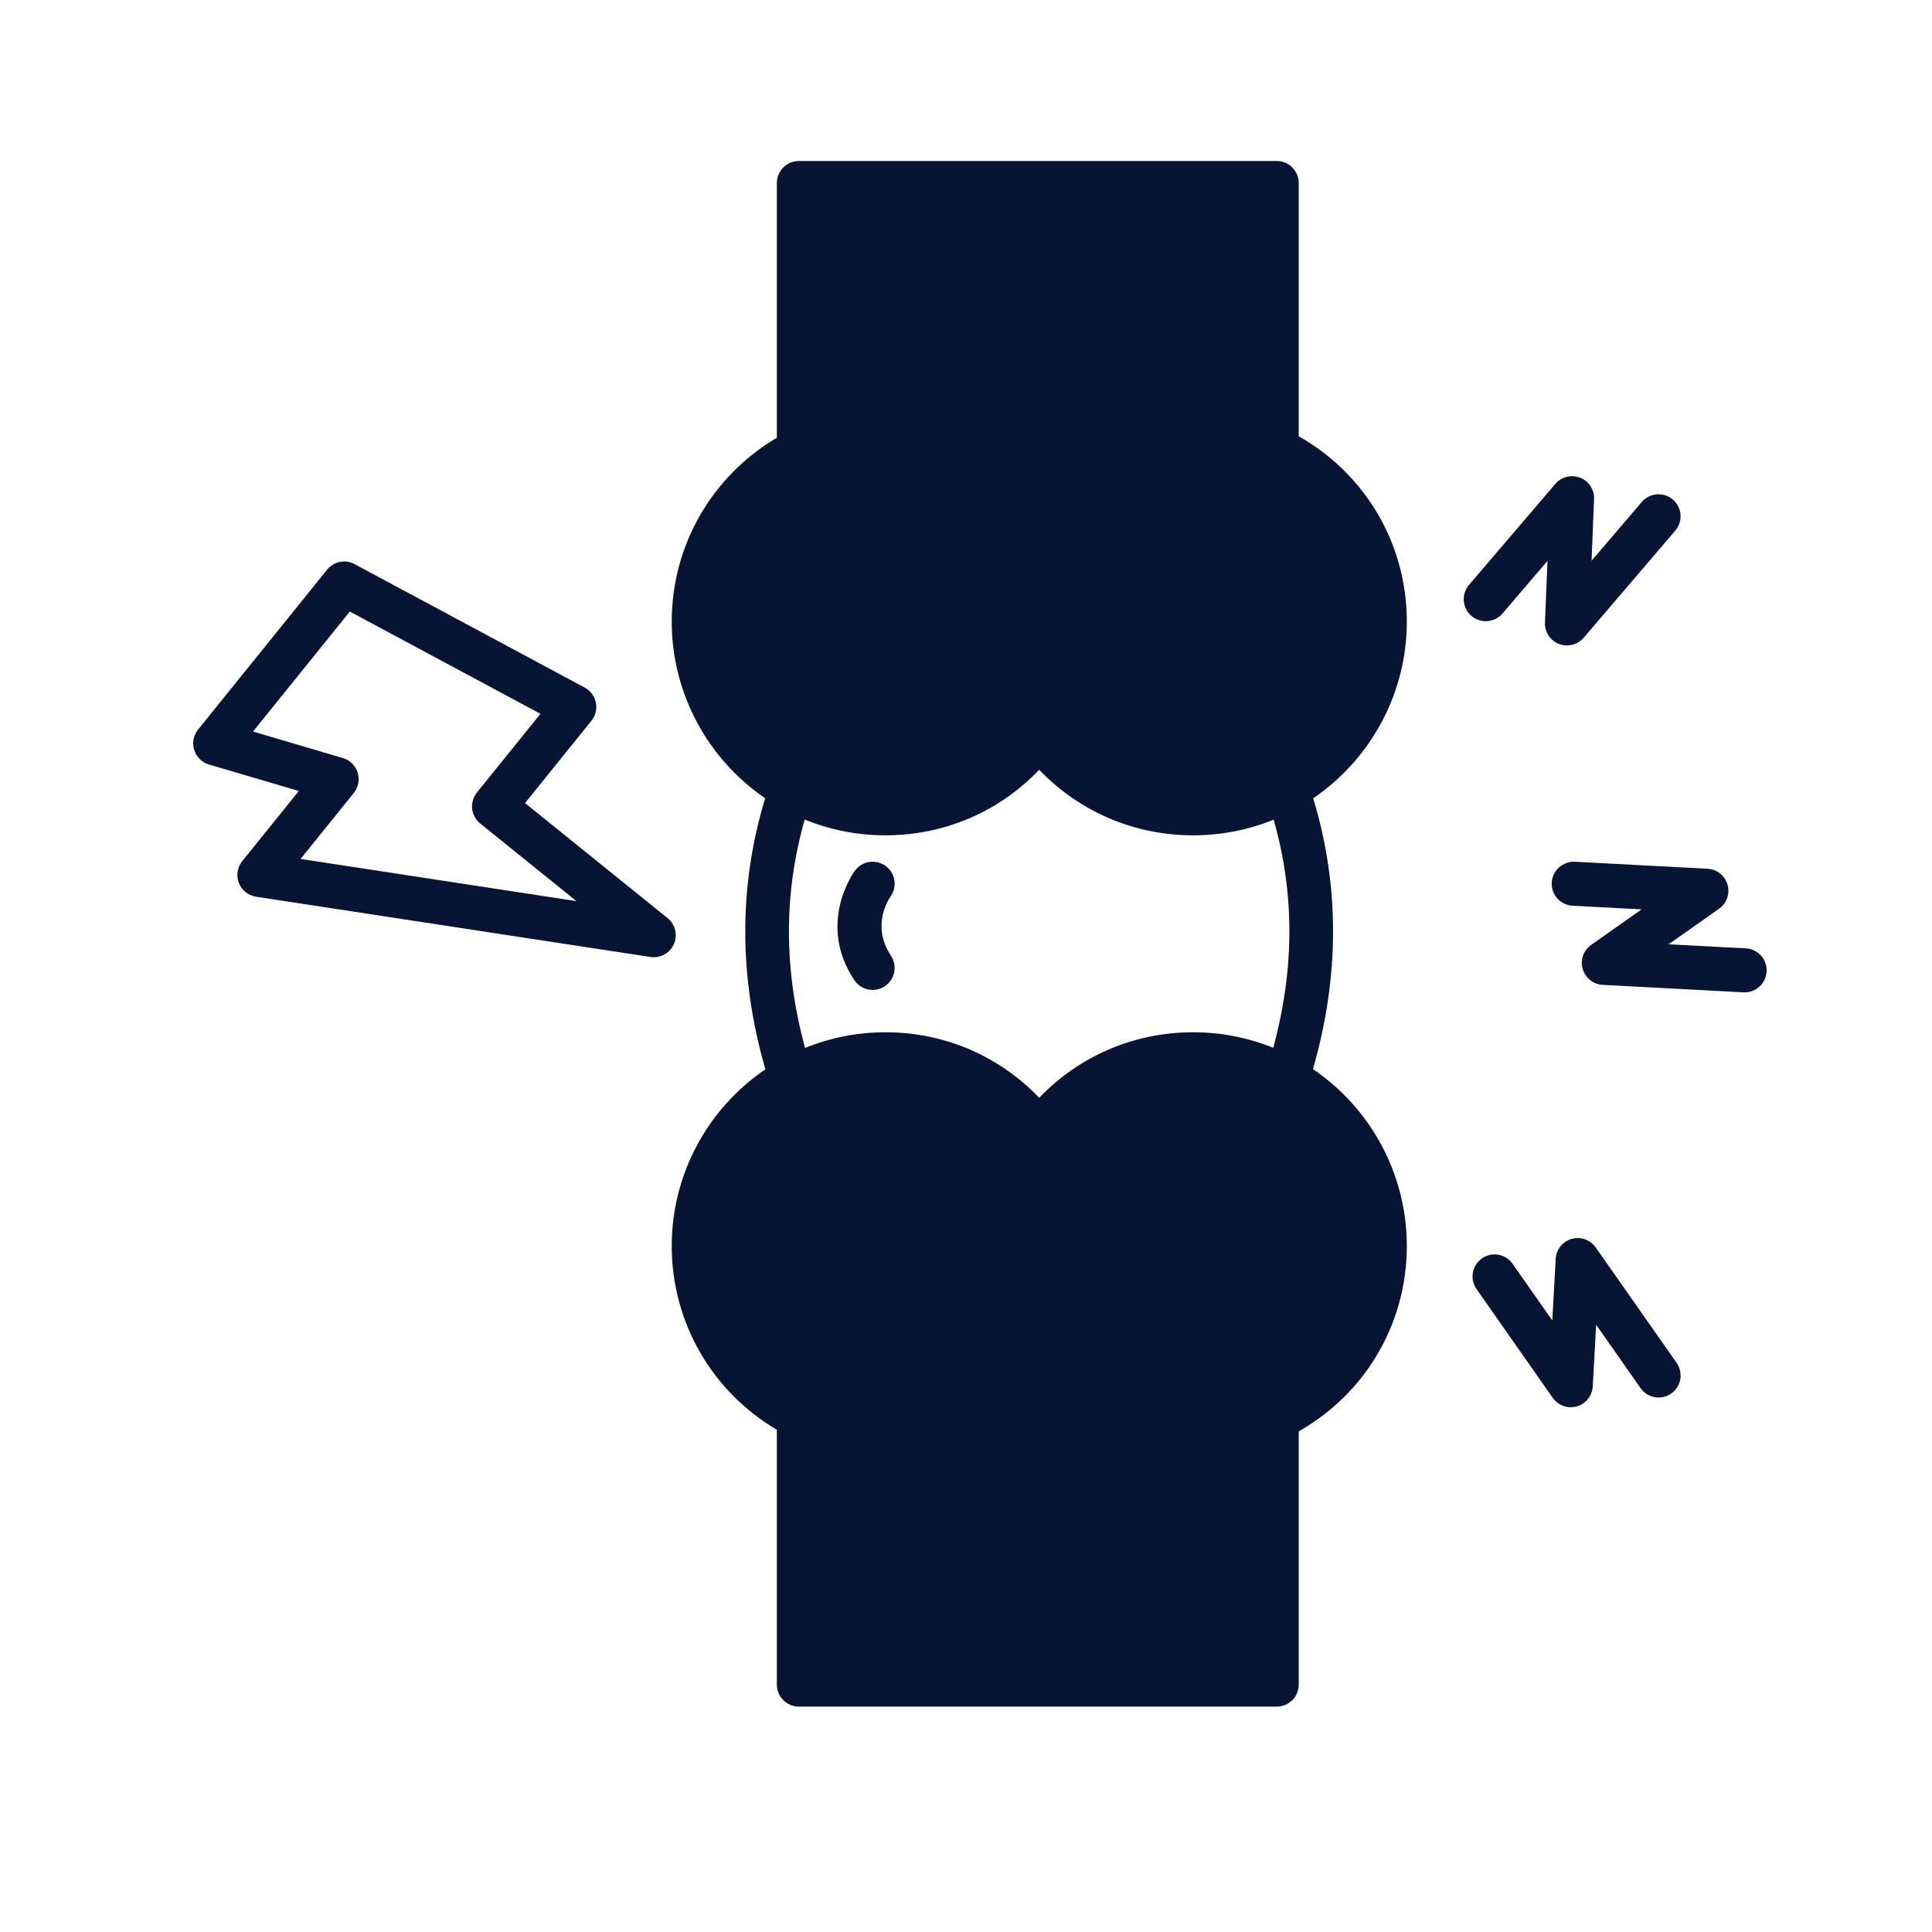
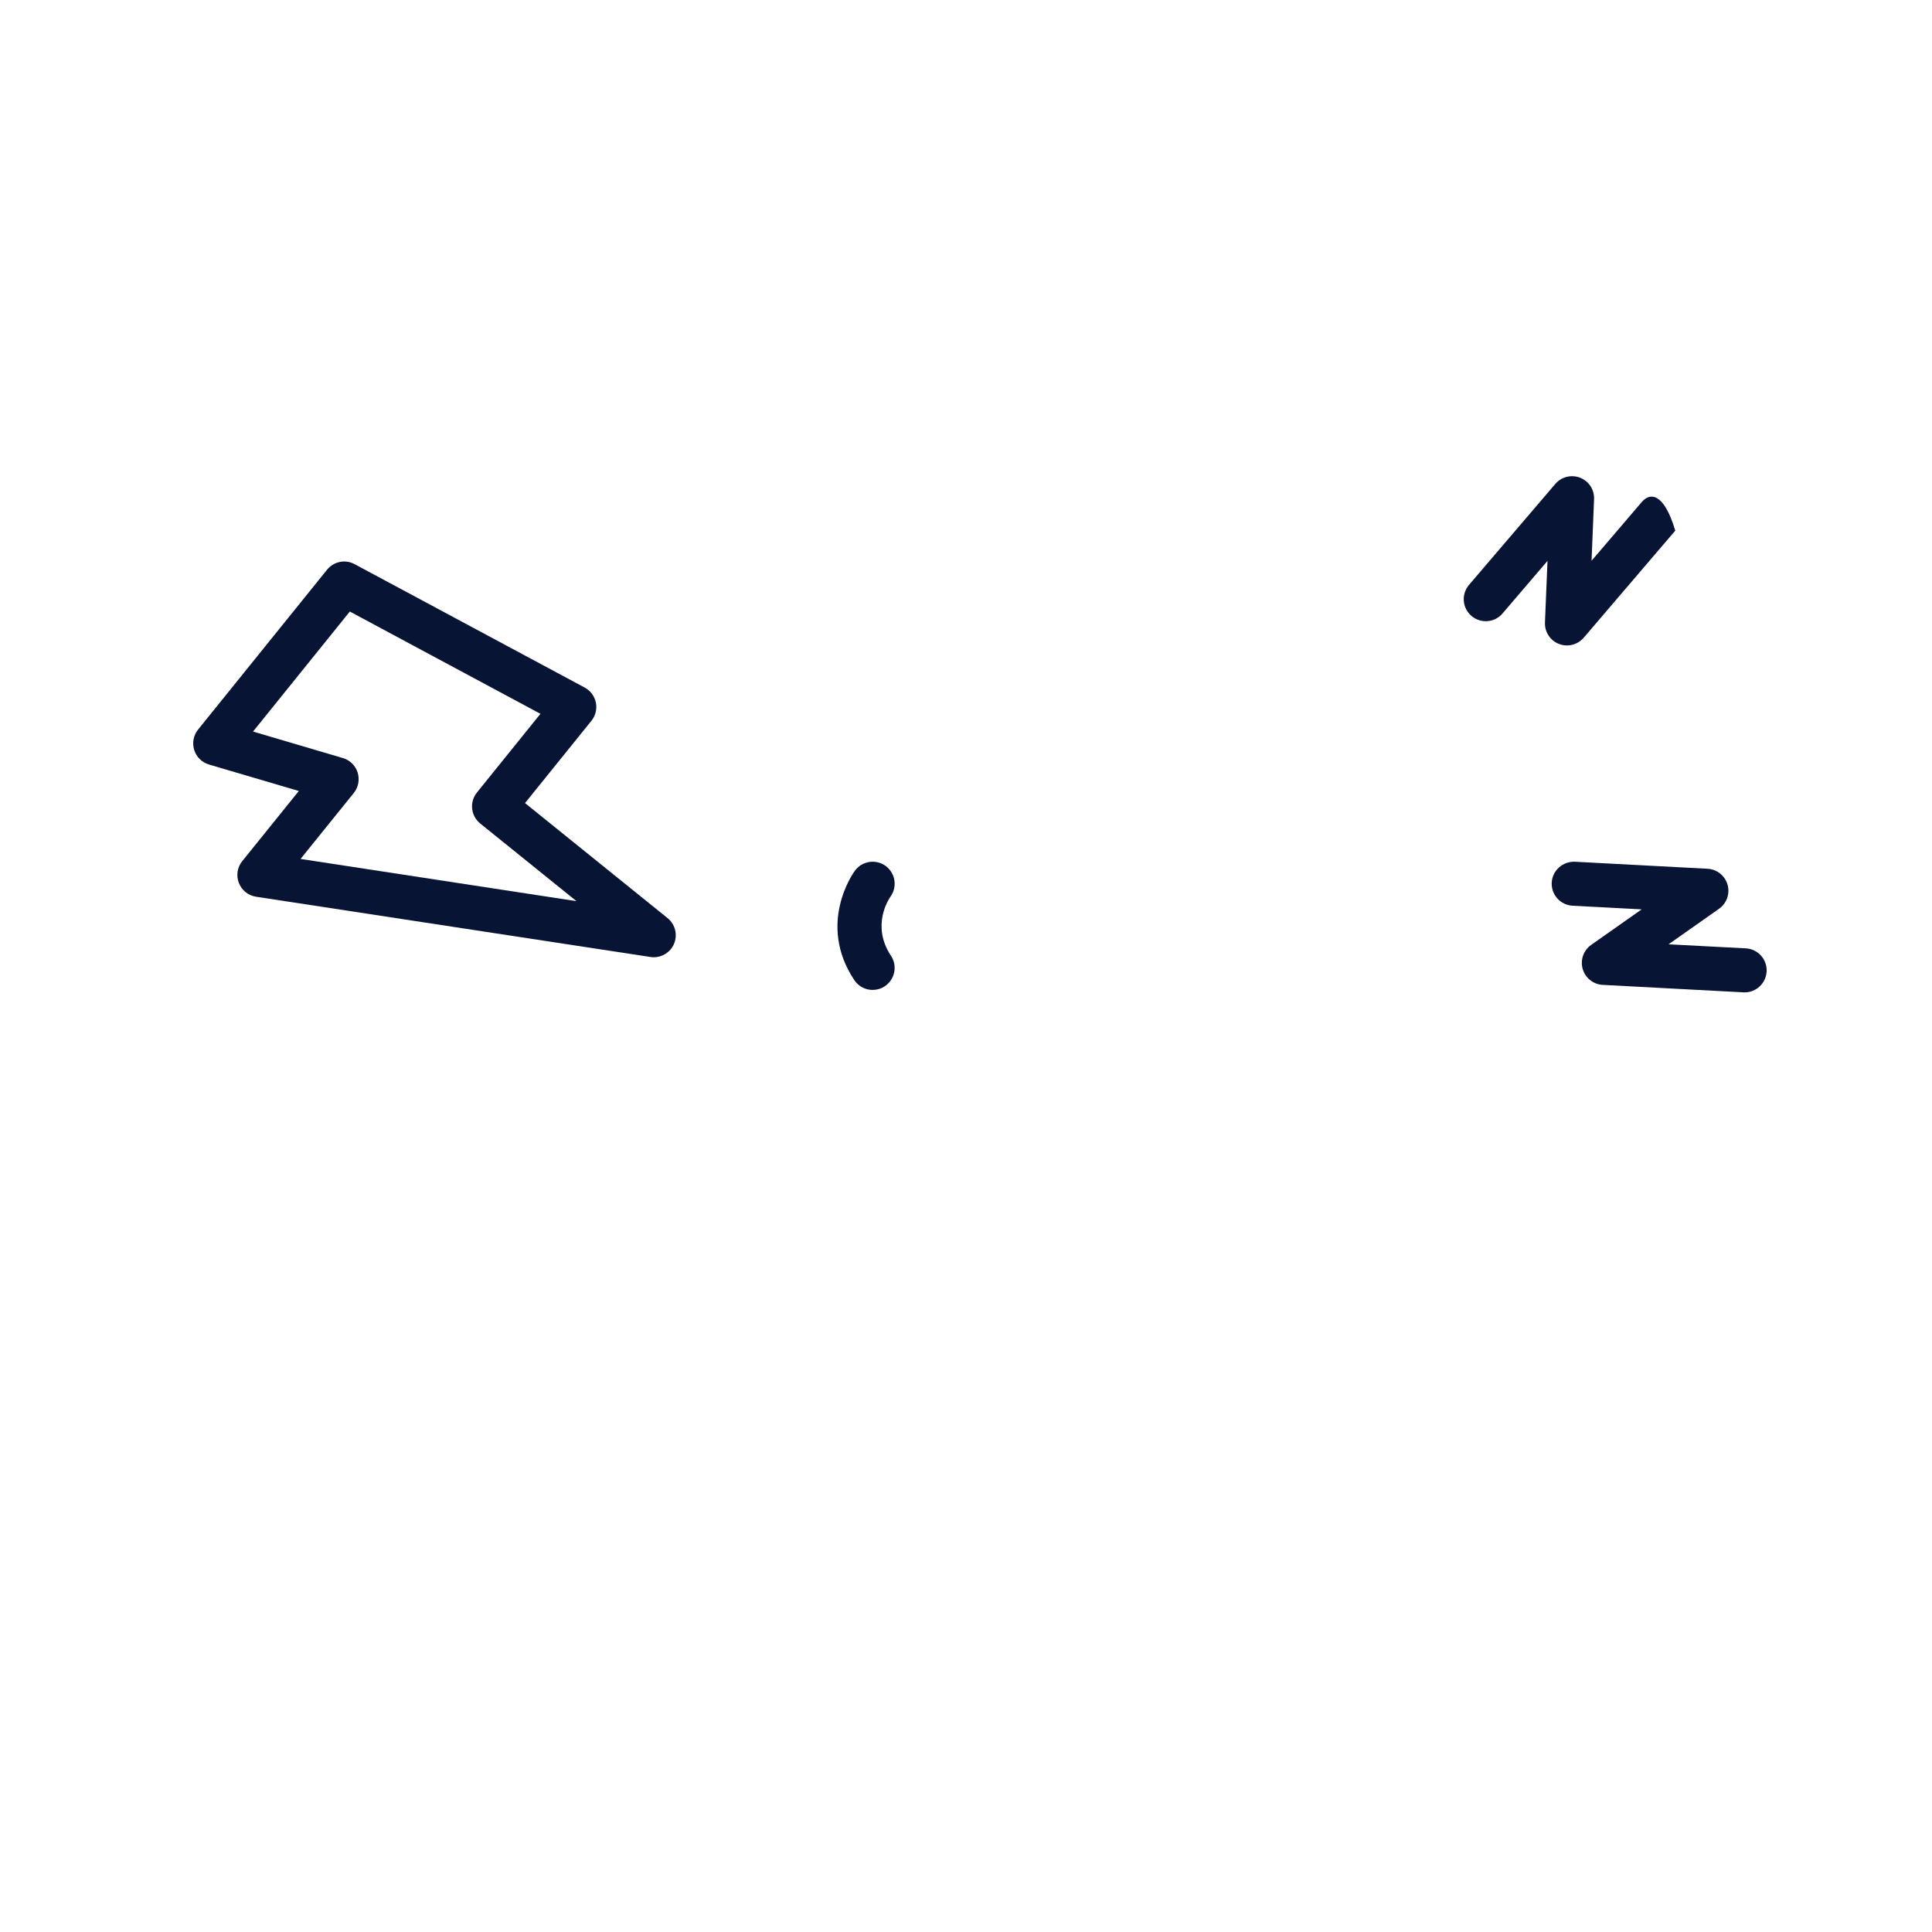
<svg xmlns="http://www.w3.org/2000/svg" fill="none" height="60" viewBox="0 0 60 60" width="60">
  <path d="M20.731 28.512L16.305 24.94L18.367 22.385C18.495 22.226 18.546 22.018 18.505 21.819C18.464 21.619 18.336 21.448 18.157 21.352L11.012 17.52C10.722 17.363 10.363 17.438 10.157 17.693L6.152 22.657C6.008 22.835 5.963 23.073 6.031 23.291C6.099 23.509 6.271 23.678 6.49 23.743L9.28 24.565L7.523 26.744C7.369 26.934 7.329 27.192 7.418 27.42C7.506 27.649 7.711 27.812 7.953 27.849L20.2 29.72C20.234 29.726 20.269 29.728 20.303 29.728C20.571 29.728 20.818 29.571 20.929 29.32C21.052 29.037 20.972 28.706 20.731 28.512ZM9.334 26.675L10.987 24.627C11.13 24.449 11.175 24.212 11.107 23.993C11.039 23.775 10.867 23.606 10.648 23.542L7.858 22.719L10.864 18.992L16.784 22.168L14.811 24.613C14.697 24.755 14.644 24.935 14.663 25.115C14.682 25.296 14.773 25.461 14.914 25.575L17.903 27.986L9.334 26.675Z" fill="#081434" />
-   <path d="M43.69 19.308C43.69 16.898 42.414 14.729 40.333 13.548V5.684C40.333 5.306 40.027 5 39.649 5H24.81C24.432 5 24.126 5.306 24.126 5.684V13.595C22.102 14.79 20.861 16.942 20.861 19.308C20.861 21.508 21.962 23.561 23.763 24.791C22.937 27.505 22.939 30.331 23.77 33.209C21.964 34.434 20.861 36.486 20.861 38.692C20.861 41.058 22.102 43.209 24.126 44.404V52.316C24.126 52.694 24.432 53 24.81 53H39.649C40.027 53 40.333 52.694 40.333 52.316V44.452C42.415 43.27 43.69 41.101 43.69 38.692C43.69 36.483 42.583 34.427 40.775 33.202C41.605 30.325 41.607 27.501 40.782 24.792C42.587 23.565 43.69 21.512 43.69 19.308ZM39.542 32.54C38.761 32.224 37.915 32.058 37.055 32.058C35.224 32.058 33.522 32.79 32.273 34.093C31.029 32.791 29.33 32.058 27.497 32.058C26.636 32.058 25.787 32.225 25.001 32.545C24.338 30.095 24.335 27.76 24.991 25.451C25.778 25.773 26.63 25.942 27.497 25.942C29.33 25.942 31.03 25.209 32.273 23.906C33.522 25.209 35.224 25.942 37.055 25.942C37.92 25.942 38.772 25.775 39.555 25.455C40.21 27.759 40.205 30.091 39.542 32.54Z" fill="#081434" />
-   <path d="M46.662 19.052L48.059 17.418L47.98 19.333C47.968 19.624 48.142 19.892 48.414 19.998C48.495 20.029 48.58 20.045 48.663 20.045C48.859 20.045 49.05 19.96 49.183 19.806L52.027 16.479C52.273 16.191 52.239 15.76 51.952 15.514C51.665 15.269 51.233 15.303 50.988 15.589L49.427 17.415L49.505 15.5C49.517 15.209 49.343 14.942 49.072 14.836C48.8 14.73 48.492 14.807 48.302 15.028L45.622 18.164C45.377 18.451 45.41 18.882 45.697 19.128C45.985 19.373 46.416 19.34 46.662 19.052Z" fill="#081434" />
+   <path d="M46.662 19.052L48.059 17.418L47.98 19.333C47.968 19.624 48.142 19.892 48.414 19.998C48.495 20.029 48.58 20.045 48.663 20.045C48.859 20.045 49.05 19.96 49.183 19.806L52.027 16.479C51.665 15.269 51.233 15.303 50.988 15.589L49.427 17.415L49.505 15.5C49.517 15.209 49.343 14.942 49.072 14.836C48.8 14.73 48.492 14.807 48.302 15.028L45.622 18.164C45.377 18.451 45.41 18.882 45.697 19.128C45.985 19.373 46.416 19.34 46.662 19.052Z" fill="#081434" />
  <path d="M54.217 29.452L51.819 29.326L53.387 28.222C53.625 28.054 53.731 27.754 53.65 27.473C53.569 27.193 53.32 26.995 53.029 26.98L48.909 26.762C48.534 26.748 48.211 27.032 48.19 27.409C48.171 27.786 48.46 28.108 48.837 28.128L50.983 28.241L49.416 29.344C49.177 29.512 49.072 29.812 49.152 30.093C49.233 30.372 49.482 30.571 49.773 30.586L54.144 30.818C54.157 30.818 54.169 30.819 54.181 30.819C54.542 30.819 54.844 30.536 54.864 30.171C54.884 29.794 54.594 29.472 54.217 29.452Z" fill="#081434" />
-   <path d="M49.556 38.74C49.388 38.502 49.089 38.395 48.808 38.476C48.528 38.556 48.329 38.805 48.313 39.096L48.208 41.007L46.975 39.249C46.759 38.939 46.333 38.864 46.023 39.081C45.714 39.297 45.639 39.724 45.855 40.033L48.221 43.411C48.352 43.597 48.562 43.703 48.782 43.703C48.844 43.703 48.907 43.695 48.969 43.677C49.25 43.597 49.449 43.348 49.465 43.057L49.57 41.143L50.949 43.11C51.166 43.419 51.592 43.495 51.901 43.277C52.211 43.06 52.285 42.634 52.069 42.325L49.556 38.74Z" fill="#081434" />
  <path d="M27.655 27.845C27.874 27.541 27.808 27.116 27.505 26.893C27.2 26.672 26.773 26.736 26.549 27.041C26.5 27.107 25.368 28.689 26.531 30.438C26.662 30.636 26.879 30.743 27.1 30.743C27.23 30.743 27.362 30.706 27.478 30.629C27.793 30.42 27.878 29.995 27.669 29.681C27.056 28.758 27.589 27.941 27.655 27.845Z" fill="#081434" />
</svg>